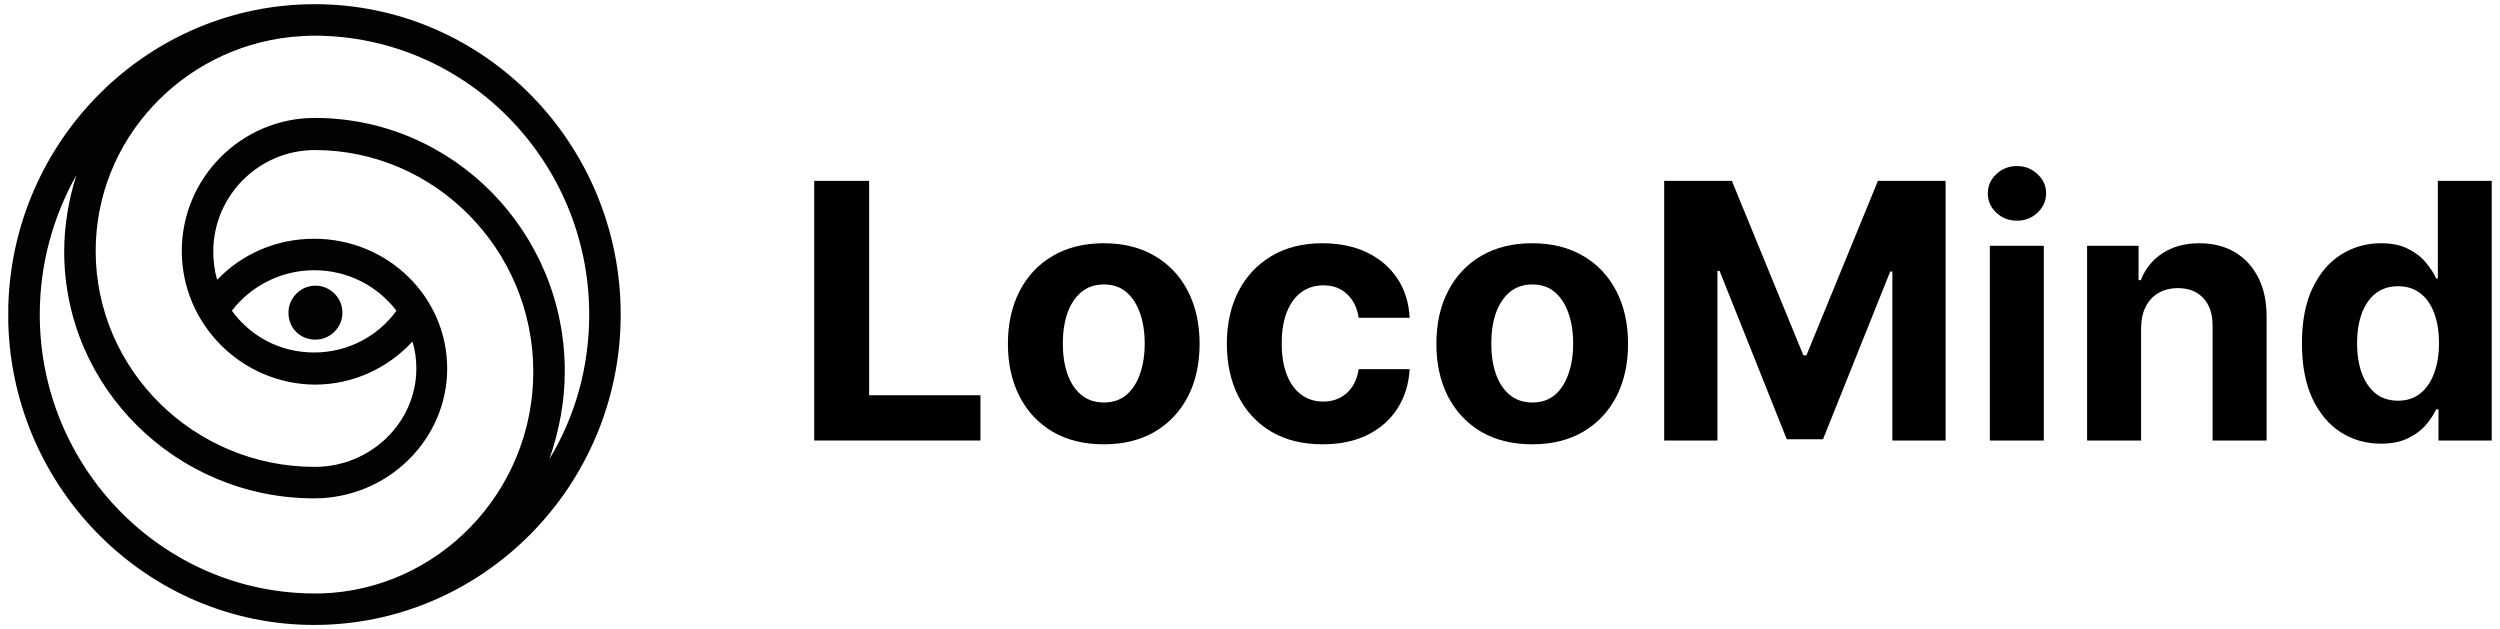
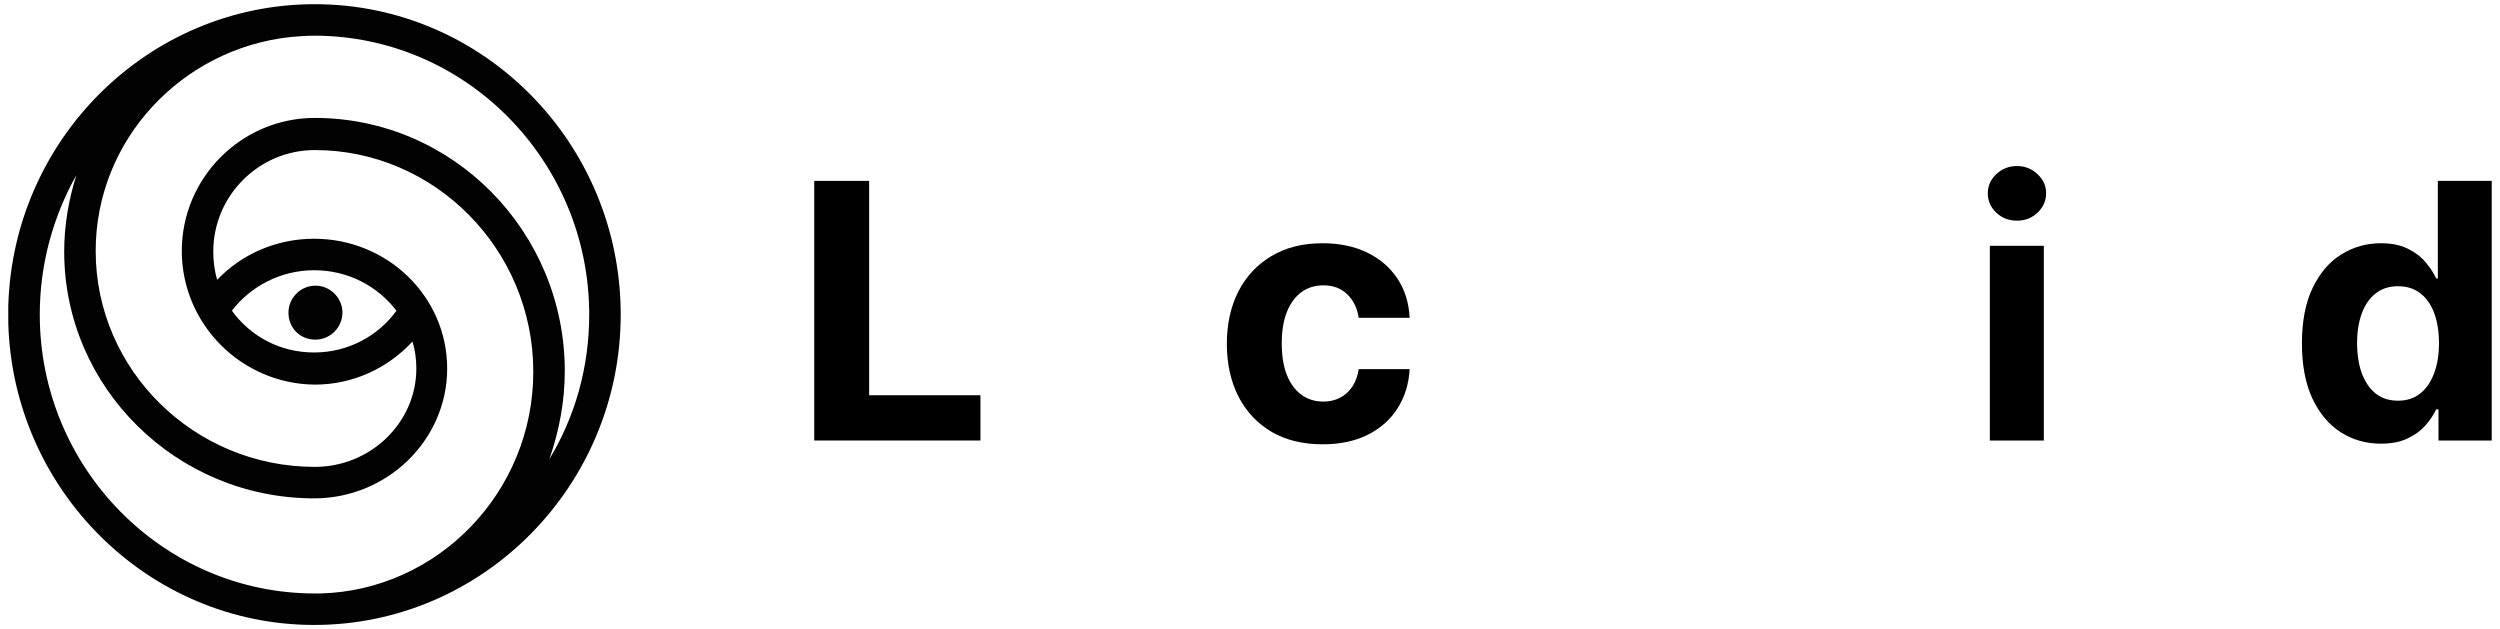
<svg xmlns="http://www.w3.org/2000/svg" width="151" height="38" viewBox="0 0 151 38" fill="none">
  <path d="M49.18 26.607V10.925H52.496V23.873H59.219V26.607H49.18Z" fill="black" />
-   <path d="M66.667 26.836C65.478 26.836 64.449 26.584 63.581 26.078C62.718 25.568 62.052 24.858 61.583 23.95C61.113 23.036 60.878 21.977 60.878 20.772C60.878 19.557 61.113 18.495 61.583 17.587C62.052 16.673 62.718 15.963 63.581 15.458C64.449 14.948 65.478 14.692 66.667 14.692C67.856 14.692 68.882 14.948 69.745 15.458C70.613 15.963 71.281 16.673 71.751 17.587C72.221 18.495 72.456 19.557 72.456 20.772C72.456 21.977 72.221 23.036 71.751 23.95C71.281 24.858 70.613 25.568 69.745 26.078C68.882 26.584 67.856 26.836 66.667 26.836ZM66.682 24.31C67.223 24.31 67.675 24.157 68.037 23.85C68.4 23.539 68.673 23.115 68.857 22.579C69.046 22.043 69.14 21.433 69.14 20.749C69.14 20.065 69.046 19.455 68.857 18.919C68.673 18.383 68.4 17.959 68.037 17.648C67.675 17.337 67.223 17.181 66.682 17.181C66.136 17.181 65.677 17.337 65.304 17.648C64.936 17.959 64.658 18.383 64.469 18.919C64.286 19.455 64.194 20.065 64.194 20.749C64.194 21.433 64.286 22.043 64.469 22.579C64.658 23.115 64.936 23.539 65.304 23.85C65.677 24.157 66.136 24.31 66.682 24.31Z" fill="black" />
  <path d="M79.891 26.836C78.686 26.836 77.65 26.581 76.782 26.071C75.919 25.555 75.255 24.84 74.791 23.927C74.332 23.013 74.102 21.962 74.102 20.772C74.102 19.567 74.334 18.511 74.799 17.602C75.268 16.688 75.934 15.976 76.797 15.466C77.66 14.95 78.686 14.692 79.875 14.692C80.901 14.692 81.8 14.879 82.57 15.251C83.341 15.624 83.951 16.147 84.401 16.821C84.85 17.495 85.097 18.286 85.143 19.195H82.065C81.978 18.608 81.749 18.136 81.376 17.778C81.008 17.416 80.526 17.235 79.929 17.235C79.424 17.235 78.982 17.372 78.604 17.648C78.232 17.919 77.941 18.314 77.731 18.835C77.522 19.355 77.417 19.986 77.417 20.726C77.417 21.477 77.519 22.115 77.724 22.64C77.933 23.166 78.227 23.567 78.604 23.843C78.982 24.118 79.424 24.256 79.929 24.256C80.302 24.256 80.636 24.179 80.932 24.026C81.233 23.873 81.481 23.651 81.675 23.36C81.874 23.064 82.004 22.709 82.065 22.296H85.143C85.092 23.194 84.847 23.985 84.408 24.669C83.974 25.348 83.374 25.879 82.609 26.262C81.843 26.645 80.937 26.836 79.891 26.836Z" fill="black" />
-   <path d="M92.546 26.836C91.356 26.836 90.328 26.584 89.46 26.078C88.597 25.568 87.931 24.858 87.461 23.95C86.992 23.036 86.757 21.977 86.757 20.772C86.757 19.557 86.992 18.495 87.461 17.587C87.931 16.673 88.597 15.963 89.46 15.458C90.328 14.948 91.356 14.692 92.546 14.692C93.735 14.692 94.761 14.948 95.624 15.458C96.492 15.963 97.16 16.673 97.63 17.587C98.1 18.495 98.334 19.557 98.334 20.772C98.334 21.977 98.1 23.036 97.63 23.95C97.16 24.858 96.492 25.568 95.624 26.078C94.761 26.584 93.735 26.836 92.546 26.836ZM92.561 24.31C93.102 24.31 93.554 24.157 93.916 23.85C94.279 23.539 94.552 23.115 94.736 22.579C94.924 22.043 95.019 21.433 95.019 20.749C95.019 20.065 94.924 19.455 94.736 18.919C94.552 18.383 94.279 17.959 93.916 17.648C93.554 17.337 93.102 17.181 92.561 17.181C92.015 17.181 91.555 17.337 91.183 17.648C90.815 17.959 90.537 18.383 90.348 18.919C90.164 19.455 90.073 20.065 90.073 20.749C90.073 21.433 90.164 22.043 90.348 22.579C90.537 23.115 90.815 23.539 91.183 23.85C91.555 24.157 92.015 24.31 92.561 24.31Z" fill="black" />
-   <path d="M100.517 10.925H104.605L108.924 21.461H109.108L113.426 10.925H117.515V26.607H114.299V16.4H114.169L110.111 26.53H107.921L103.863 16.362H103.733V26.607H100.517V10.925Z" fill="black" />
  <path d="M120.186 26.607V14.846H123.447V26.607H120.186ZM121.824 13.329C121.339 13.329 120.923 13.169 120.576 12.847C120.234 12.52 120.063 12.13 120.063 11.676C120.063 11.226 120.234 10.841 120.576 10.519C120.923 10.193 121.339 10.029 121.824 10.029C122.309 10.029 122.723 10.193 123.065 10.519C123.412 10.841 123.585 11.226 123.585 11.676C123.585 12.13 123.412 12.52 123.065 12.847C122.723 13.169 122.309 13.329 121.824 13.329Z" fill="black" />
-   <path d="M129.322 19.807V26.607H126.06V14.846H129.169V16.921H129.307C129.567 16.237 130.004 15.695 130.616 15.297C131.229 14.894 131.972 14.692 132.845 14.692C133.661 14.692 134.373 14.871 134.981 15.228C135.588 15.586 136.06 16.096 136.397 16.76C136.734 17.418 136.903 18.204 136.903 19.118V26.607H133.641V19.7C133.646 18.98 133.462 18.419 133.09 18.016C132.717 17.607 132.204 17.403 131.55 17.403C131.111 17.403 130.724 17.497 130.387 17.686C130.055 17.875 129.794 18.151 129.606 18.513C129.422 18.871 129.327 19.302 129.322 19.807Z" fill="black" />
  <path d="M143.807 26.798C142.914 26.798 142.105 26.568 141.38 26.109C140.66 25.645 140.089 24.963 139.665 24.065C139.246 23.161 139.037 22.053 139.037 20.741C139.037 19.394 139.254 18.273 139.688 17.38C140.122 16.482 140.699 15.81 141.418 15.366C142.143 14.917 142.937 14.692 143.8 14.692C144.458 14.692 145.007 14.805 145.446 15.029C145.89 15.249 146.247 15.524 146.518 15.856C146.794 16.183 147.003 16.505 147.146 16.821H147.245V10.925H150.5V26.607H147.284V24.723H147.146C146.993 25.05 146.776 25.374 146.495 25.695C146.219 26.012 145.86 26.275 145.415 26.484C144.976 26.694 144.44 26.798 143.807 26.798ZM144.841 24.202C145.367 24.202 145.811 24.059 146.173 23.774C146.541 23.483 146.822 23.077 147.016 22.556C147.215 22.035 147.314 21.425 147.314 20.726C147.314 20.027 147.217 19.419 147.023 18.904C146.829 18.388 146.549 17.99 146.181 17.709C145.814 17.428 145.367 17.288 144.841 17.288C144.305 17.288 143.853 17.434 143.486 17.725C143.118 18.016 142.84 18.419 142.651 18.934C142.462 19.45 142.368 20.047 142.368 20.726C142.368 21.41 142.462 22.015 142.651 22.541C142.845 23.061 143.123 23.47 143.486 23.766C143.853 24.057 144.305 24.202 144.841 24.202Z" fill="black" />
  <path d="M17.423 18.884C17.423 17.991 18.16 17.253 19.053 17.253C19.946 17.253 20.683 17.991 20.683 18.884C20.683 19.776 19.946 20.514 19.053 20.514C18.122 20.514 17.423 19.815 17.423 18.884ZM19.014 28.199C22.391 28.199 25.147 25.521 25.147 22.26C25.147 21.678 25.069 21.135 24.914 20.63C23.439 22.221 21.343 23.231 19.014 23.231C14.589 23.192 10.98 19.582 10.98 15.157C10.98 10.733 14.589 7.123 19.014 7.123C27.359 7.123 34.113 13.993 34.113 22.416C34.113 24.279 33.763 26.064 33.181 27.733C34.734 25.171 35.588 22.183 35.588 19C35.588 9.723 28.135 2.155 18.975 2.155C18.51 2.155 18.044 2.194 17.578 2.232C10.98 2.931 5.779 8.443 5.779 15.157C5.779 22.338 11.717 28.199 19.014 28.199ZM23.944 18.767C22.818 17.292 21.032 16.322 18.975 16.322C16.957 16.322 15.133 17.292 14.007 18.767C15.133 20.32 16.918 21.29 18.975 21.29C21.032 21.29 22.857 20.281 23.944 18.767ZM13.114 16.904C14.589 15.351 16.685 14.42 18.975 14.42C23.4 14.42 27.01 17.913 27.01 22.26C27.01 26.569 23.4 30.101 18.975 30.101C10.669 30.101 3.877 23.425 3.877 15.196C3.877 13.605 4.149 12.052 4.614 10.577C3.217 13.062 2.402 15.934 2.402 19C2.402 28.276 9.854 35.845 19.014 35.845C19.131 35.845 19.247 35.845 19.363 35.845C26.466 35.651 32.211 29.713 32.211 22.454C32.211 15.08 26.272 9.064 19.014 9.064C15.637 9.064 12.882 11.819 12.882 15.196C12.882 15.778 12.959 16.361 13.114 16.904ZM0.5 19.505V18.495C0.772 8.404 8.961 0.253 19.014 0.253C29.222 0.253 37.49 8.676 37.49 19C37.49 29.325 29.183 37.747 18.975 37.747C8.961 37.747 0.772 29.596 0.5 19.505Z" fill="#020203" />
</svg>